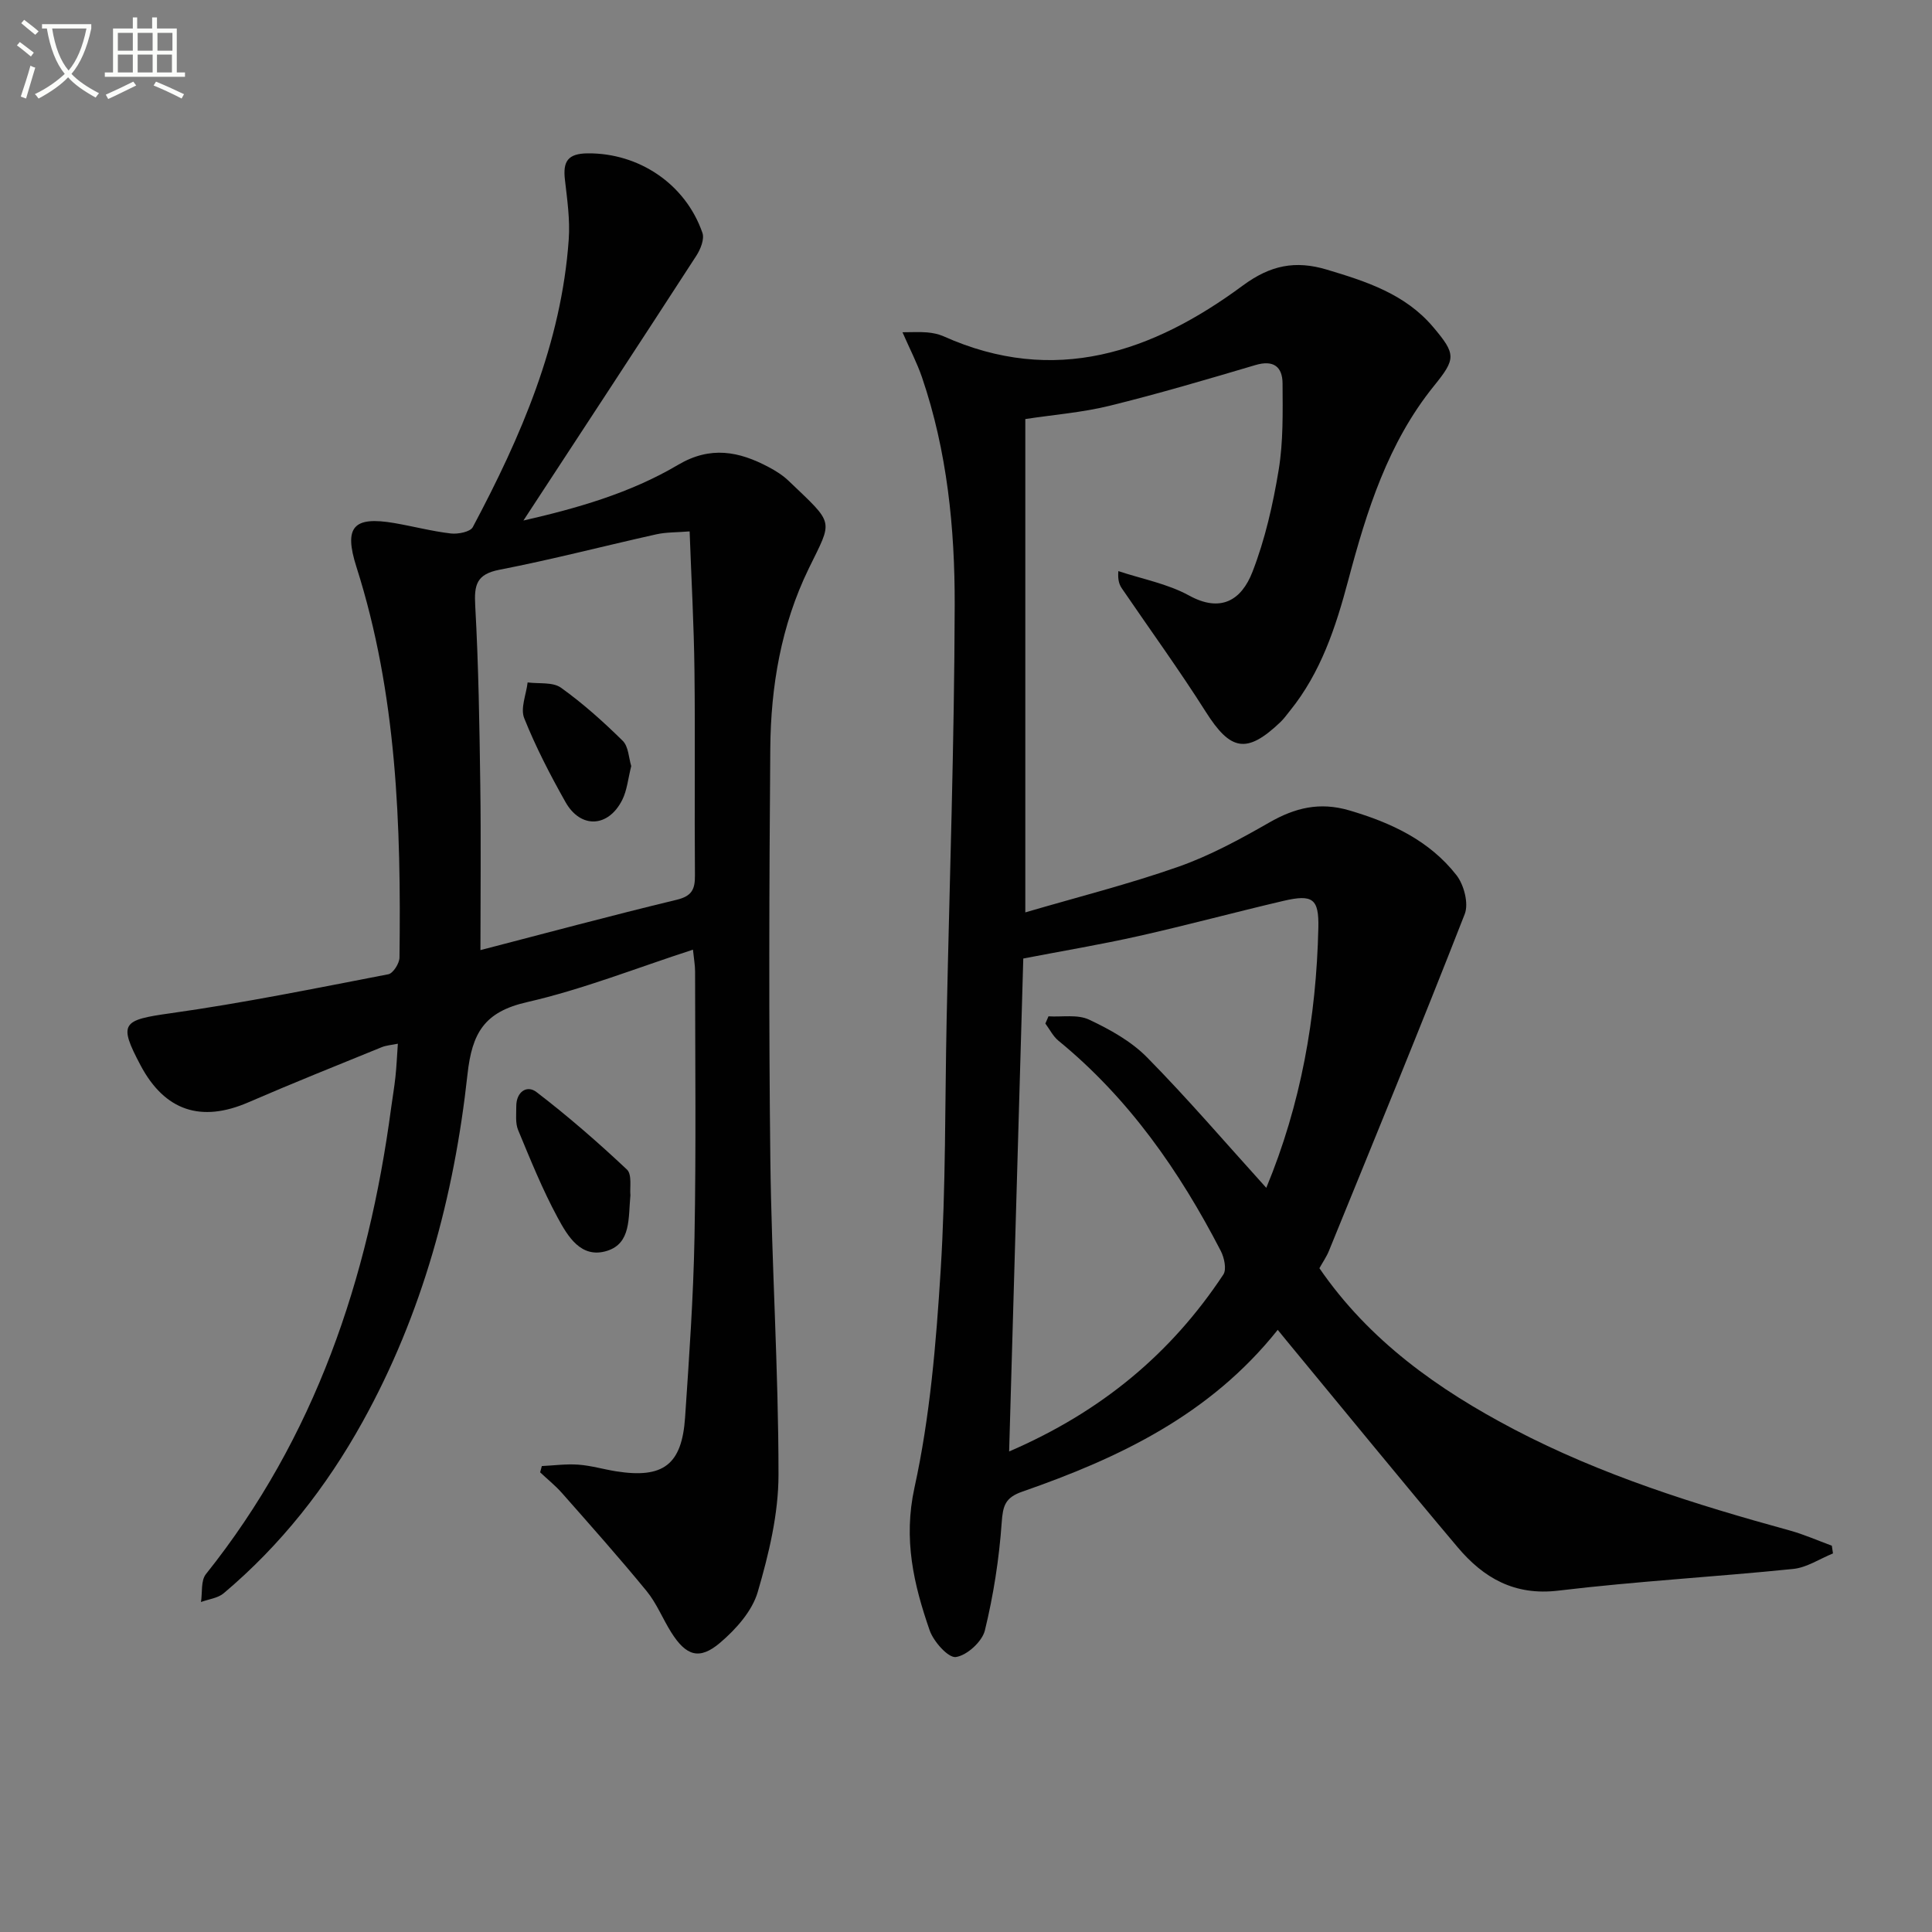
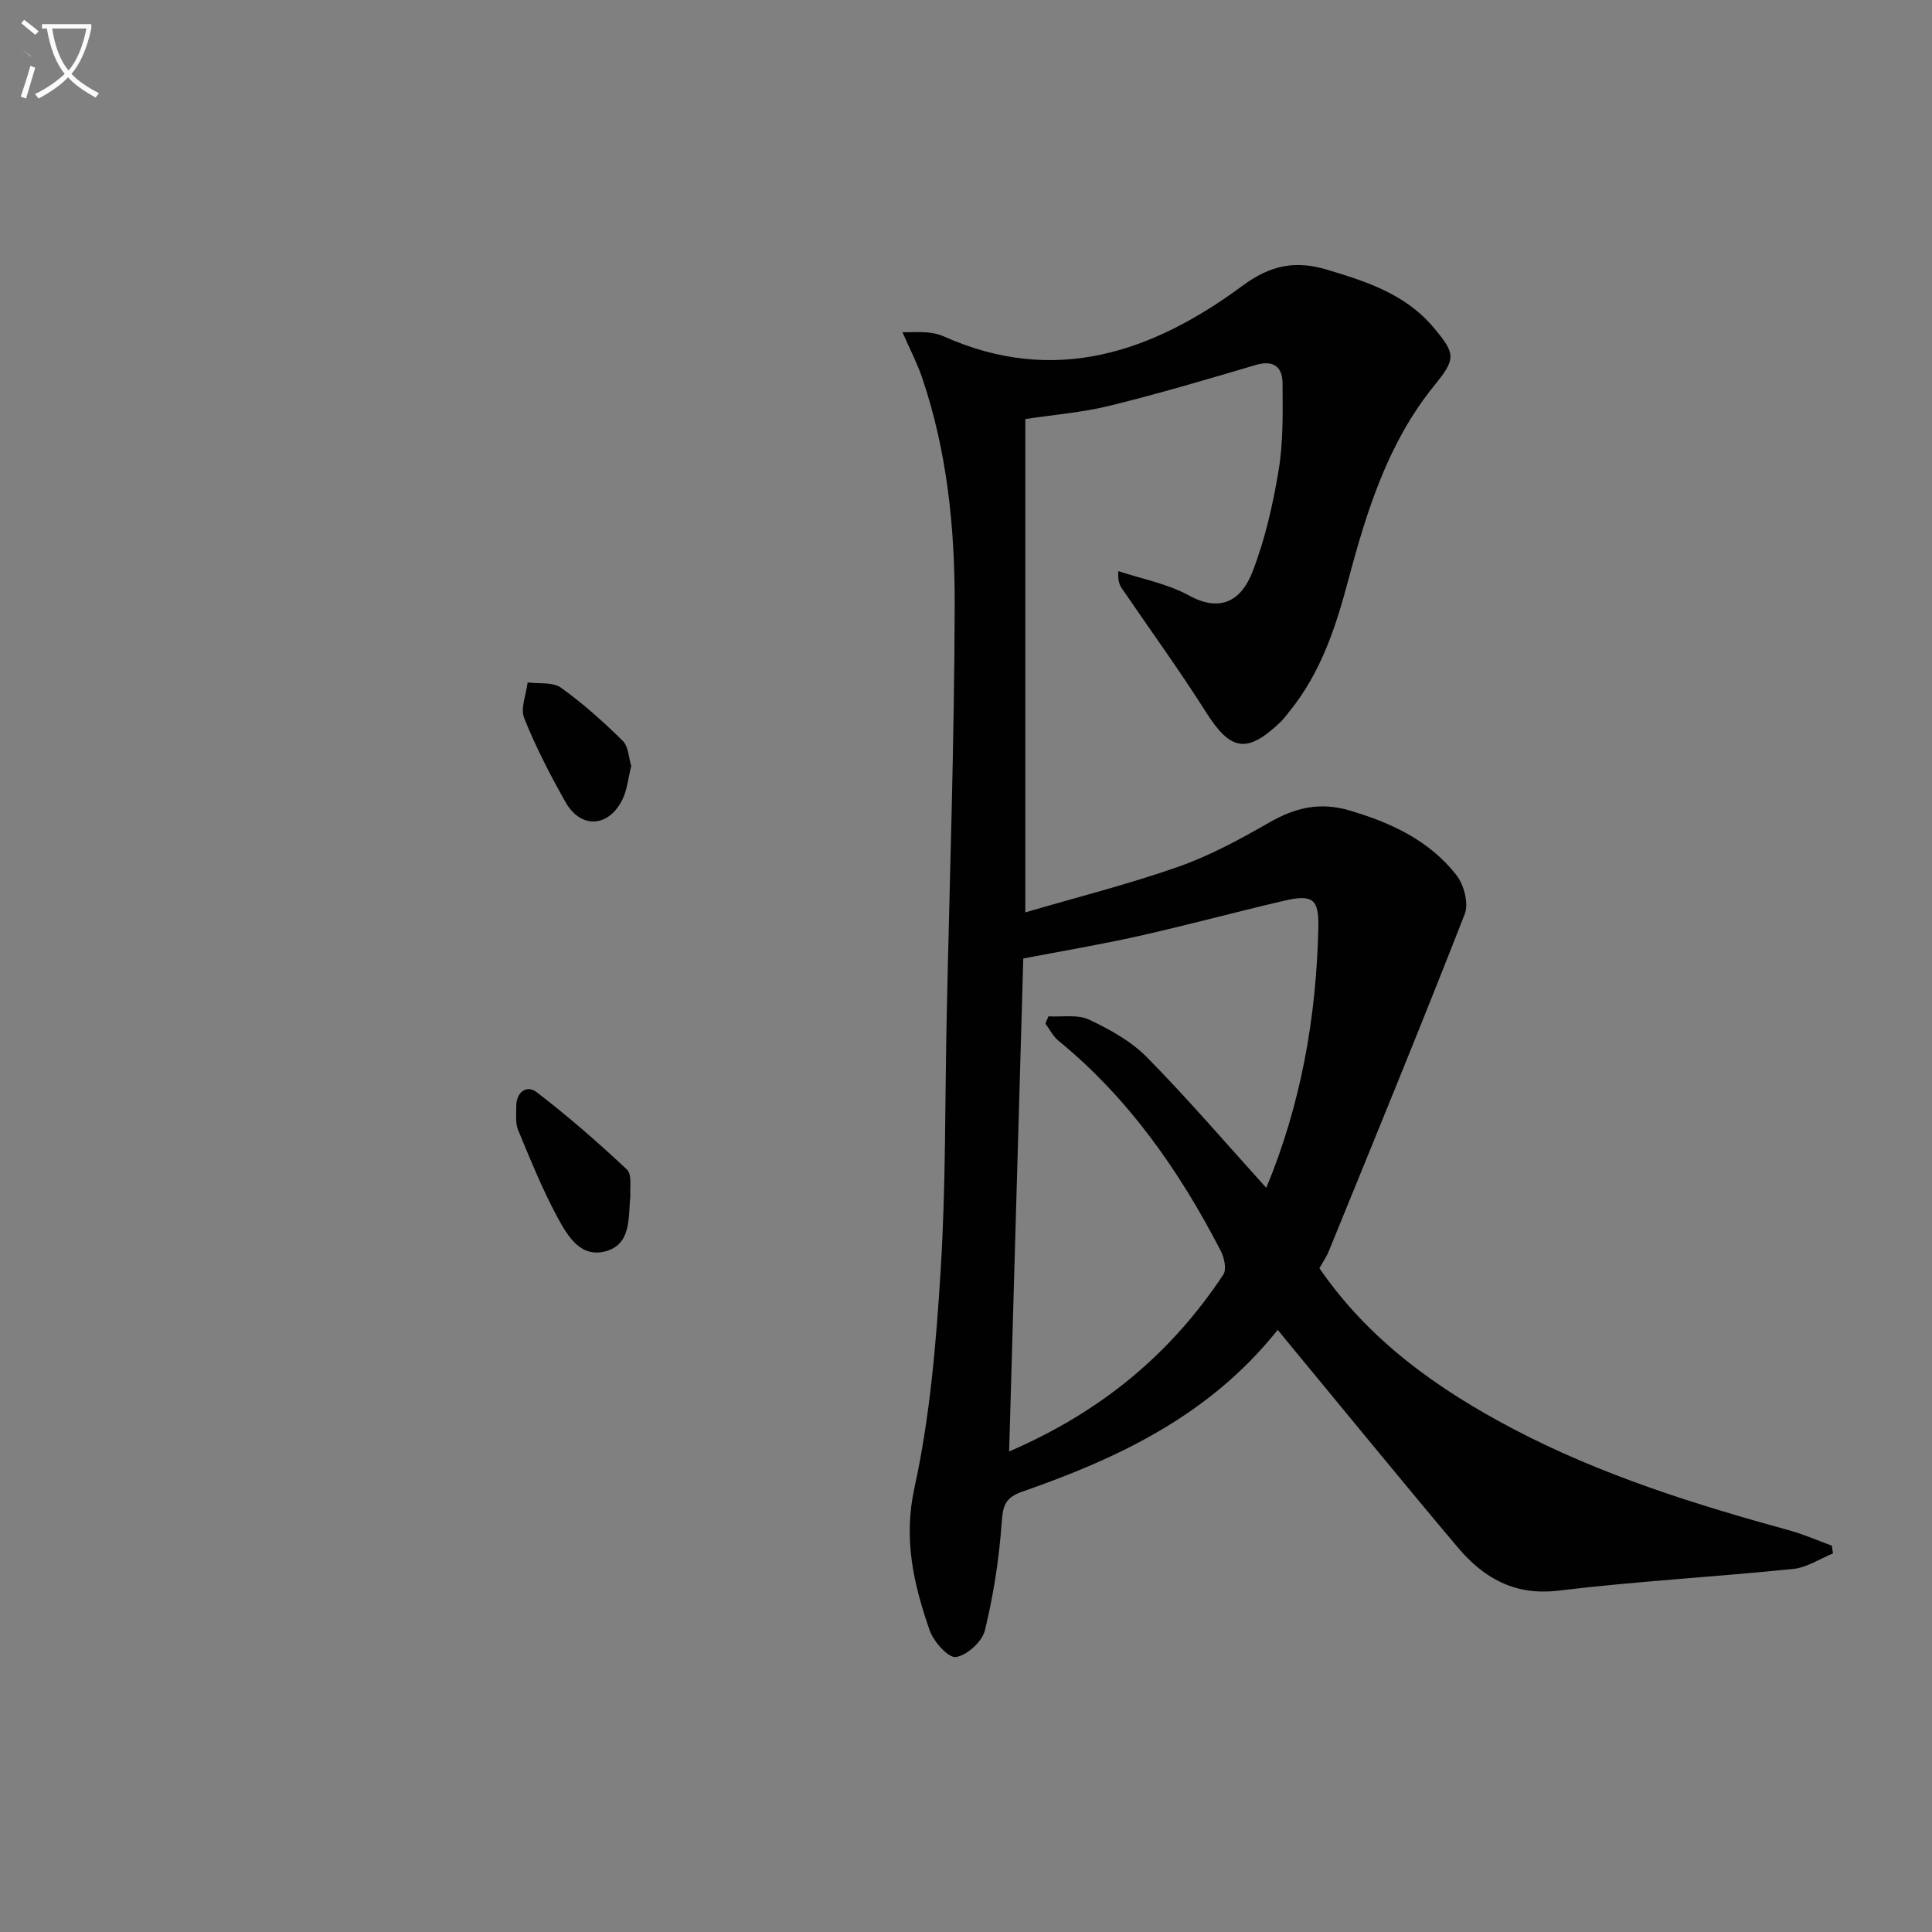
<svg xmlns="http://www.w3.org/2000/svg" enable-background="new 0 0 400 400" viewBox="0 0 400 400">
  <rect x="0" y="0" width="400" height="400" fill="#808080" stroke="none" />
-   <path d="m6.4 11.7c-1-.8-1.9-1.6-2.9-2.3l.6-.7c.9.7 1.9 1.4 2.9 2.2zm-2.1 8.3c.7-2.1 1.4-4.2 2-6.4.2.1.6.3 1 .4-.7 2.3-1.3 4.4-1.9 6.4zm3-12.8c-1.1-.9-2.1-1.7-2.9-2.4l.6-.7c1 .8 2 1.5 3 2.4zm1.4-1.3v-.9h10.2v.9c-.9 4.2-2.3 7.3-4.1 9.4 1.3 1.4 3.2 2.7 5.7 4-.2.2-.4.5-.7.9-2.5-1.4-4.4-2.7-5.7-4.2-1.4 1.5-3.5 3-6.1 4.4 0 0 0 0-.1-.1-.3-.4-.5-.7-.7-.8 2.7-1.3 4.7-2.8 6.2-4.2-1.8-2.2-3-5.3-3.7-9.4zm9.2 0h-7.1c.6 3.8 1.7 6.7 3.4 8.7 1.7-2 2.9-4.8 3.7-8.7z" fill="#fbfcfa" />
-   <path d="m31.6 3.6h.9v2.3h4.1v9.1h1.7v.9h-16.6v-.9h1.7v-9.1h4.1v-2.3h.9v2.3h3.1v-2.3zm-4 13.3.6.8c-1.9.9-3.8 1.9-5.8 2.8-.2-.3-.3-.6-.5-.9 2-.9 3.9-1.8 5.7-2.7zm-3.2-10.1v3.7h3.1v-3.7zm0 4.5v3.7h3.1v-3.7zm4.1-4.5v3.7h3.1v-3.7zm0 4.5v3.7h3.1v-3.7zm9.1 9.1c-2.1-1.1-4.1-2-5.8-2.7l.5-.8c2.2.9 4.1 1.8 5.8 2.6zm-1.9-13.6h-3.1v3.7h3.1zm-3.2 4.5v3.7h3.1v-3.7z" fill="#fbfcfa" />
+   <path d="m6.4 11.7c-1-.8-1.9-1.6-2.9-2.3c.9.7 1.9 1.4 2.9 2.2zm-2.1 8.3c.7-2.1 1.4-4.2 2-6.4.2.1.6.3 1 .4-.7 2.3-1.3 4.4-1.9 6.4zm3-12.8c-1.1-.9-2.1-1.7-2.9-2.4l.6-.7c1 .8 2 1.5 3 2.4zm1.4-1.3v-.9h10.2v.9c-.9 4.2-2.3 7.3-4.1 9.4 1.3 1.4 3.2 2.7 5.7 4-.2.2-.4.5-.7.9-2.5-1.4-4.4-2.7-5.7-4.2-1.4 1.5-3.5 3-6.1 4.4 0 0 0 0-.1-.1-.3-.4-.5-.7-.7-.8 2.7-1.3 4.7-2.8 6.2-4.2-1.8-2.2-3-5.3-3.7-9.4zm9.2 0h-7.1c.6 3.8 1.7 6.7 3.4 8.7 1.7-2 2.9-4.8 3.7-8.7z" fill="#fbfcfa" />
  <g fill="#010101">
    <path d="m264.54 275.33c-14.05 17.64-32.9 26.54-52.89 33.5-3.56 1.24-4.01 2.92-4.26 6.4-.53 7.5-1.7 15.03-3.48 22.33-.57 2.32-3.72 5.19-6.01 5.51-1.57.22-4.62-3.2-5.43-5.54-3.3-9.52-5.48-18.82-3.14-29.52 3.22-14.68 4.48-29.89 5.42-44.94 1.08-17.27.88-34.61 1.24-51.92.6-28.62 1.6-57.25 1.67-85.87.04-15.94-1.56-31.88-6.77-47.16-1.01-2.95-2.47-5.75-4.04-9.33 1.87 0 3.5-.1 5.11.03 1.14.1 2.34.34 3.38.8 23 10.32 43.26 3.32 61.97-10.5 5.72-4.22 10.86-5.25 17.39-3.3 8.21 2.46 16.24 5.05 22.02 11.89 4.76 5.63 4.72 6.56.19 12.16-9.56 11.81-13.96 25.95-17.77 40.27-2.59 9.73-5.67 19.12-12.11 27.07-.63.78-1.21 1.6-1.93 2.29-6.98 6.65-10.33 5.97-15.46-2.13-5.49-8.67-11.54-17-17.33-25.49-.53-.78-.92-1.66-.77-3.64 4.92 1.64 10.2 2.61 14.67 5.07 6.48 3.55 10.8 1.04 13.11-4.94 2.61-6.73 4.24-13.95 5.42-21.1.96-5.85.83-11.91.8-17.88-.02-3.46-1.87-4.92-5.61-3.81-10.02 2.97-20.05 5.93-30.19 8.43-5.59 1.38-11.4 1.83-17.46 2.75v102.14c10.88-3.19 21.45-5.85 31.69-9.45 6.53-2.3 12.75-5.68 18.79-9.14 5.34-3.07 10.45-4.33 16.58-2.53 8.67 2.54 16.59 6.23 22.21 13.42 1.55 1.99 2.56 5.86 1.71 8.04-9.12 23.35-18.66 46.53-28.12 69.74-.49 1.21-1.26 2.31-1.97 3.59 10.31 15.01 24.57 25.12 40.37 33.4 18.08 9.46 37.39 15.51 56.97 20.89 2.98.82 5.84 2.09 8.75 3.16.08.53.16 1.07.24 1.6-2.74 1.11-5.4 2.92-8.22 3.21-16.19 1.65-32.47 2.55-48.62 4.49-9.1 1.1-15.5-2.62-20.86-8.97-11.48-13.61-22.73-27.41-34.08-41.14-.95-1.13-1.88-2.29-3.18-3.88zm-2.37-29.4c7.17-17.27 10.36-35.27 10.78-53.81.14-6.07-1.16-7.02-7.24-5.6-10.01 2.34-19.94 5.03-29.96 7.28-7.85 1.76-15.8 3.09-23.89 4.65-.98 34.07-1.94 67.67-2.93 102.06 19.1-8.23 33.54-20.28 44.35-36.63.71-1.07.19-3.5-.53-4.89-8.55-16.54-19.04-31.6-33.61-43.52-1.12-.92-1.82-2.36-2.71-3.56.22-.5.44-.99.65-1.49 2.82.17 6.01-.44 8.39.68 4.3 2.02 8.72 4.47 12.01 7.81 8.39 8.51 16.17 17.61 24.69 27.02z" />
-     <path d="m112.18 303.53c2.52-.12 5.05-.47 7.55-.29 2.63.19 5.21.96 7.83 1.38 9.75 1.54 13.62-1.35 14.28-11.16.84-12.44 1.72-24.89 1.95-37.35.34-18.32.13-36.66.12-54.98 0-1.28-.24-2.56-.44-4.51-11.7 3.79-22.84 8.23-34.39 10.87-8.8 2.01-11.35 6.36-12.29 14.93-2.76 25.24-9.3 49.56-21.73 71.97-7.49 13.51-16.91 25.5-28.75 35.48-1.21 1.02-3.12 1.22-4.7 1.81.31-1.95-.05-4.43 1.02-5.77 22.61-28.3 33.63-61.15 38.35-96.53.29-2.14.66-4.27.89-6.42.23-2.12.32-4.26.5-6.87-1.29.27-2.38.33-3.34.72-9.23 3.76-18.48 7.46-27.62 11.42-9.78 4.24-17.3 1.76-22.3-7.65-4.65-8.77-3.82-9.39 6.22-10.8 15.11-2.12 30.08-5.18 45.07-8.07.99-.19 2.3-2.26 2.31-3.46.34-27.32-.51-54.52-8.92-80.89-2.64-8.29-.62-10.51 7.82-9.07 3.92.67 7.79 1.7 11.73 2.16 1.49.17 4.02-.32 4.55-1.32 9.96-18.72 18.35-38.04 19.86-59.56.29-4.09-.32-8.27-.79-12.38-.43-3.73.55-5.41 4.73-5.44 10.51-.09 20.2 6.26 23.74 16.46.45 1.3-.4 3.41-1.27 4.75-11.83 18.26-23.77 36.44-35.79 54.81 10.97-2.51 22.06-5.64 32-11.52 6.73-3.98 12.63-2.81 18.78.46 1.46.77 2.92 1.69 4.11 2.83 9.63 9.21 9.18 7.9 4.16 18.22-5.7 11.72-7.84 24.35-7.94 37.23-.23 28.33-.32 56.66.01 84.98.26 21.79 1.7 43.57 1.69 65.35 0 8.12-2 16.42-4.3 24.29-1.16 3.97-4.53 7.73-7.81 10.52-4.29 3.64-7.04 2.69-10.1-2.17-1.77-2.81-3.02-6.02-5.1-8.55-5.66-6.91-11.6-13.58-17.51-20.28-1.37-1.56-3.02-2.87-4.53-4.3.12-.44.24-.87.35-1.3zm30.6-193.51c-2.69.22-4.84.15-6.87.6-10.83 2.41-21.58 5.22-32.46 7.33-4.82.93-5.3 3.14-5.06 7.46.69 12.41.88 24.84 1.05 37.27.16 11.25.03 22.51.03 34.03 13.07-3.39 26.79-7.08 40.59-10.41 3.17-.76 3.85-2.15 3.82-5.08-.12-14.15.07-28.3-.1-42.45-.11-9.41-.64-18.82-1-28.75z" />
    <path d="m130.52 247.46c-.45 4.74.16 9.96-4.85 11.52-5.4 1.68-8.15-3.07-10.23-6.91-3.14-5.81-5.63-11.99-8.17-18.11-.6-1.45-.37-3.27-.38-4.93-.01-2.95 2.18-4.46 4.17-2.94 6.53 5 12.75 10.42 18.74 16.05 1.1 1.04.56 3.82.72 5.32z" />
    <path d="m130.69 158.61c-.66 2.6-.86 5.02-1.87 7.02-2.89 5.72-8.61 5.98-11.74.43-3.17-5.62-6.16-11.4-8.55-17.37-.82-2.05.42-4.91.71-7.4 2.34.31 5.21-.12 6.9 1.09 4.56 3.26 8.78 7.05 12.78 10.99 1.21 1.18 1.25 3.55 1.77 5.24z" />
  </g>
</svg>